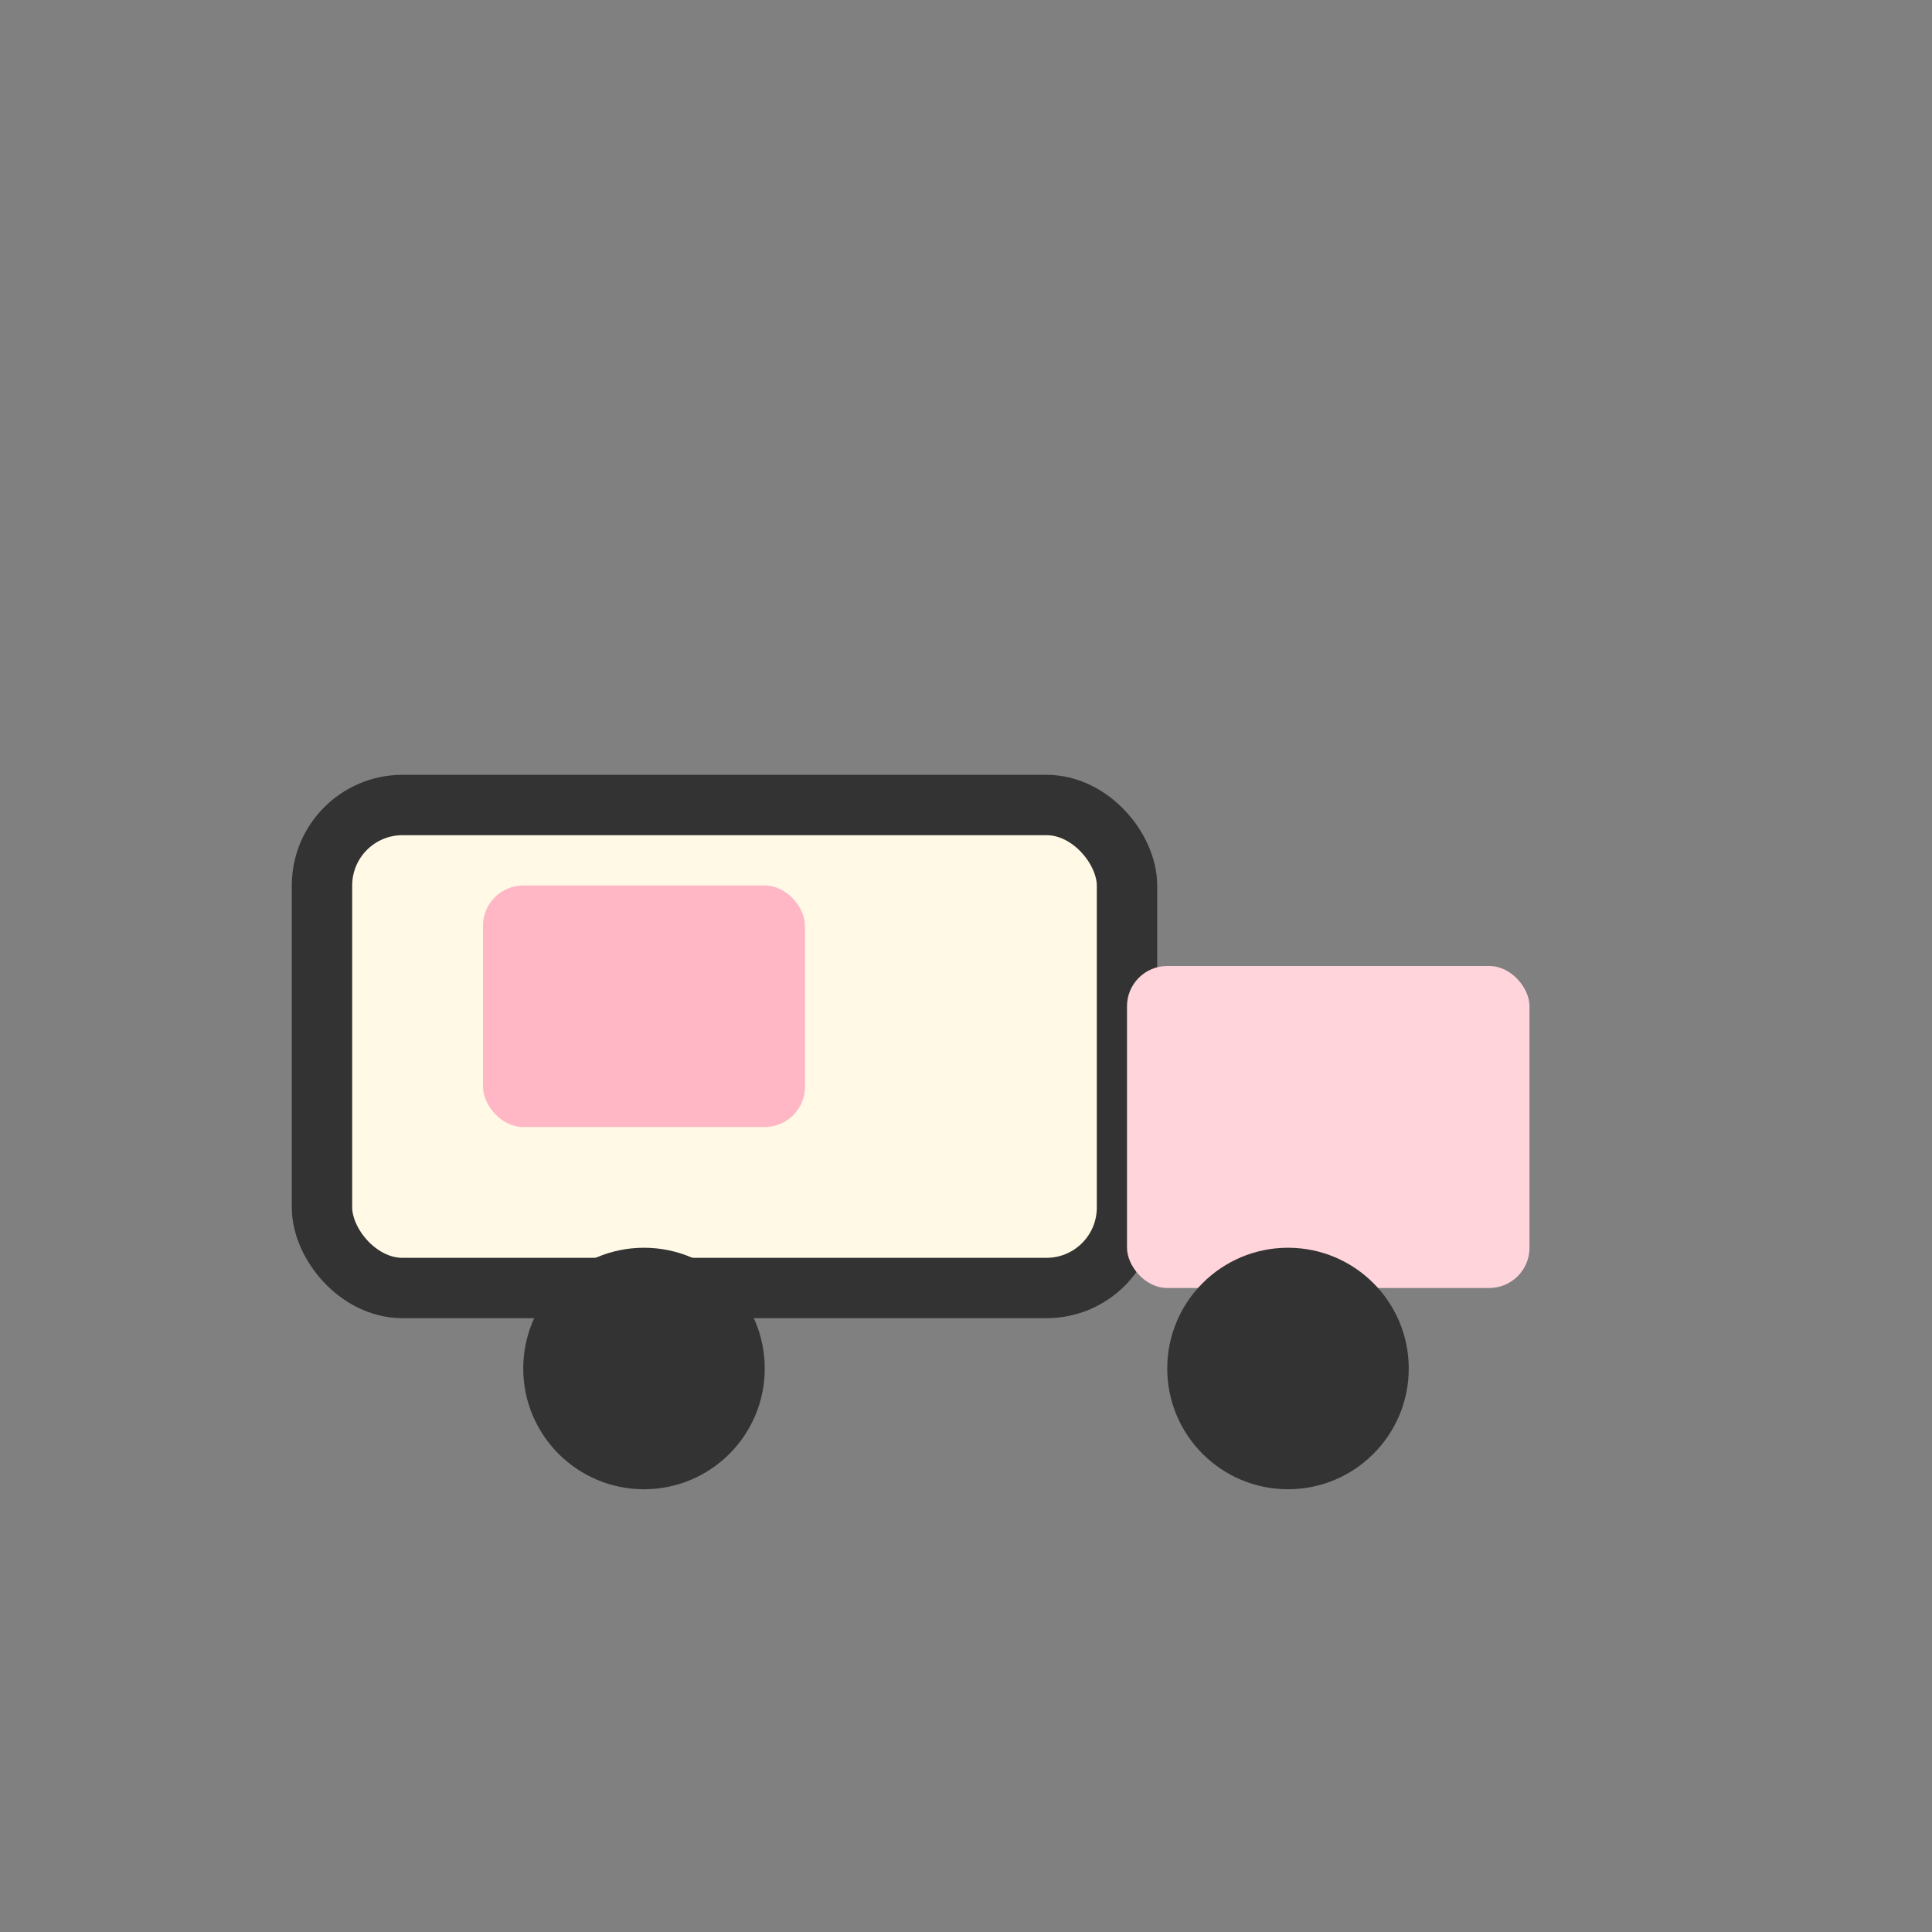
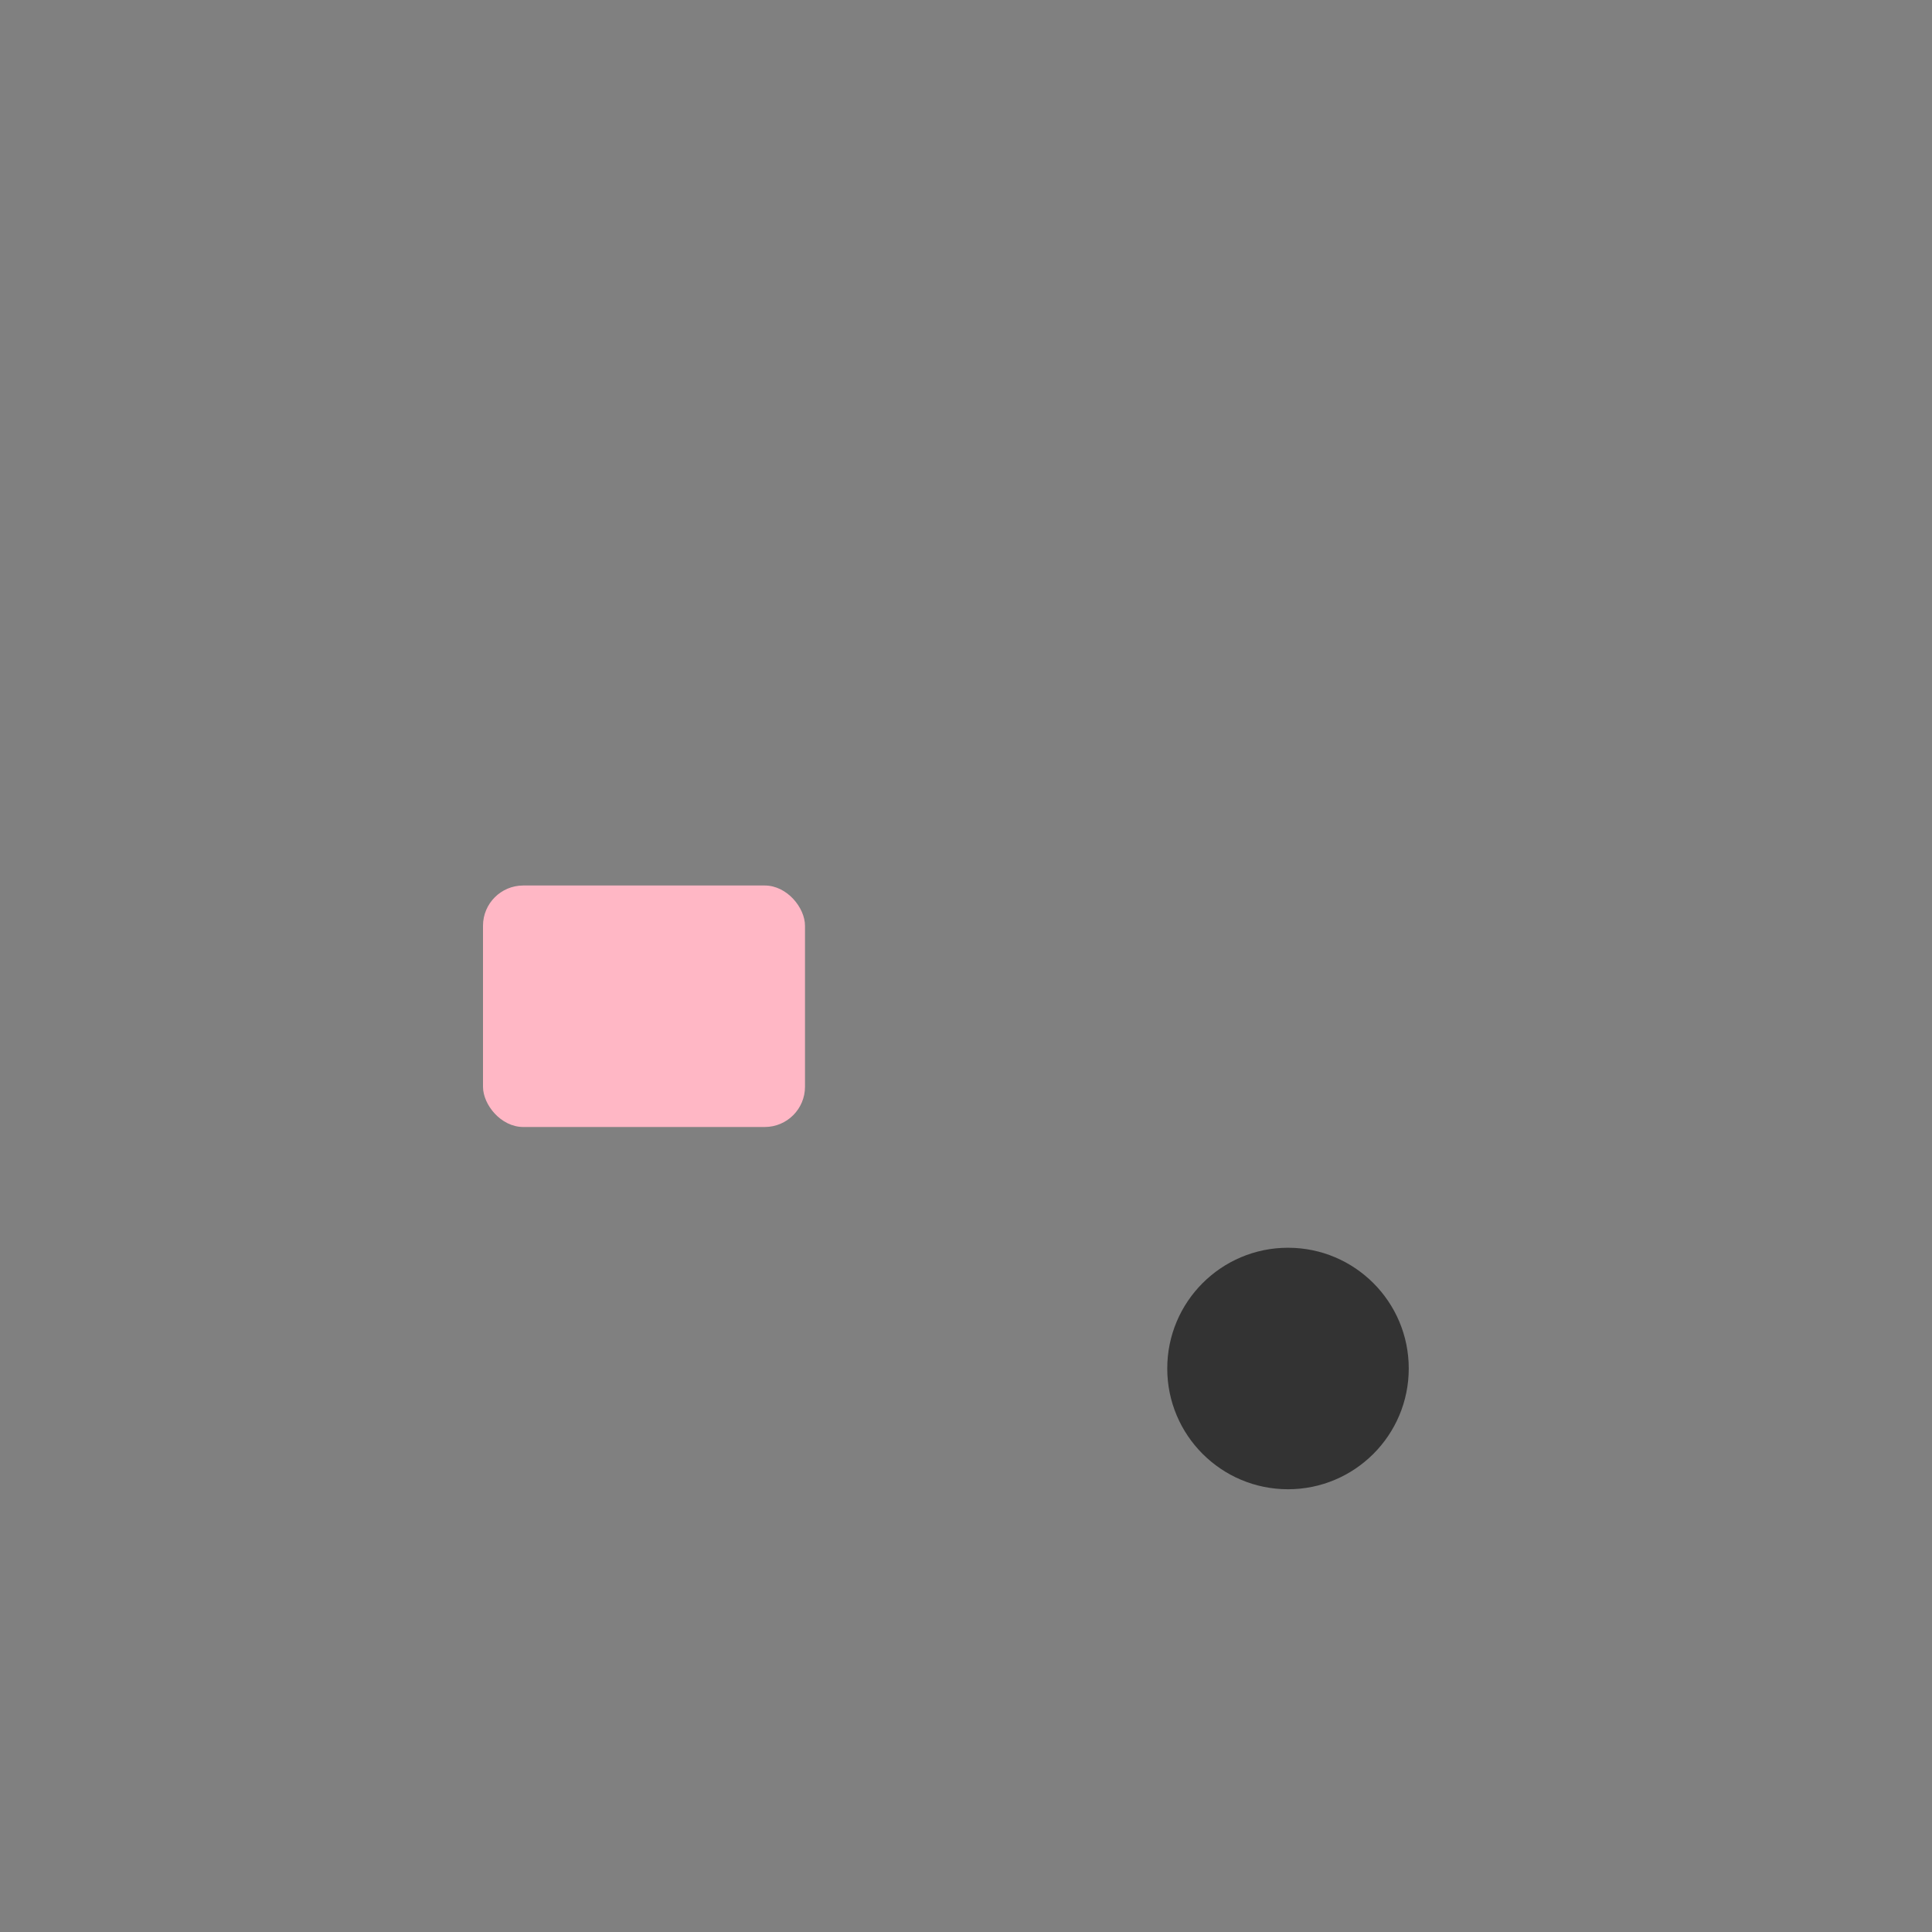
<svg xmlns="http://www.w3.org/2000/svg" width="48" height="48" viewBox="0 0 48 48" fill="none">
  <rect x="0" y="0" width="48" height="48" fill="#808080" stroke="none" />
-   <rect x="8" y="20" width="20" height="12" rx="2" fill="#FFF9E6" stroke="#333333" stroke-width="1.5" />
-   <rect x="28" y="24" width="10" height="8" rx="1" fill="#FFD4DB" />
-   <circle cx="16" cy="34" r="3" fill="#333333" />
  <circle cx="32" cy="34" r="3" fill="#333333" />
  <rect x="12" y="22" width="8" height="6" rx="1" fill="#FFB7C5" />
</svg>